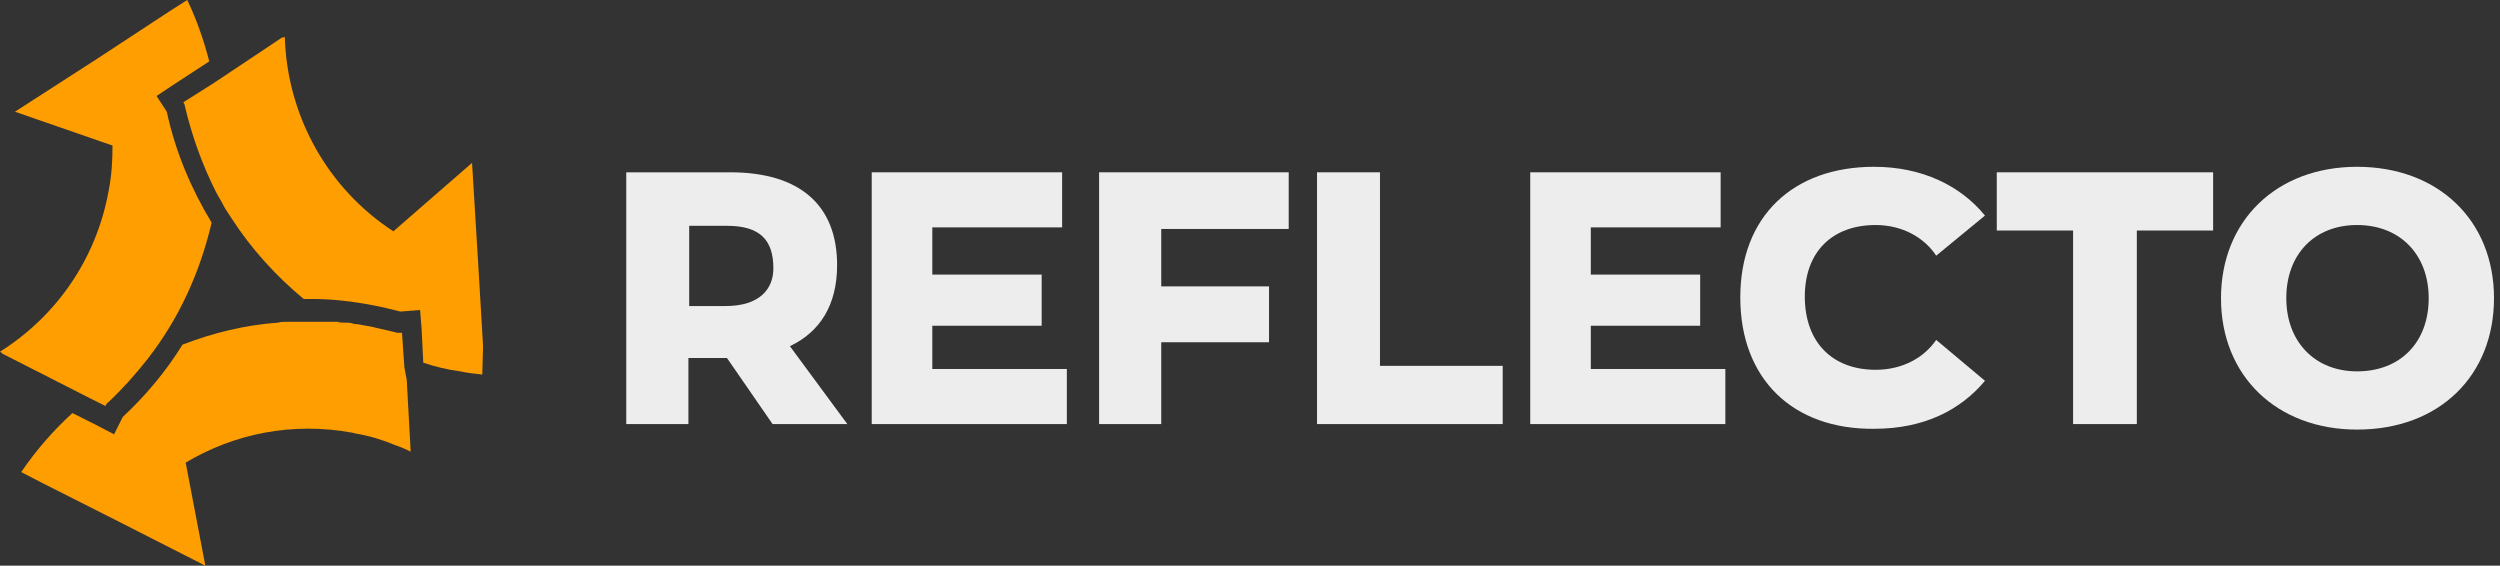
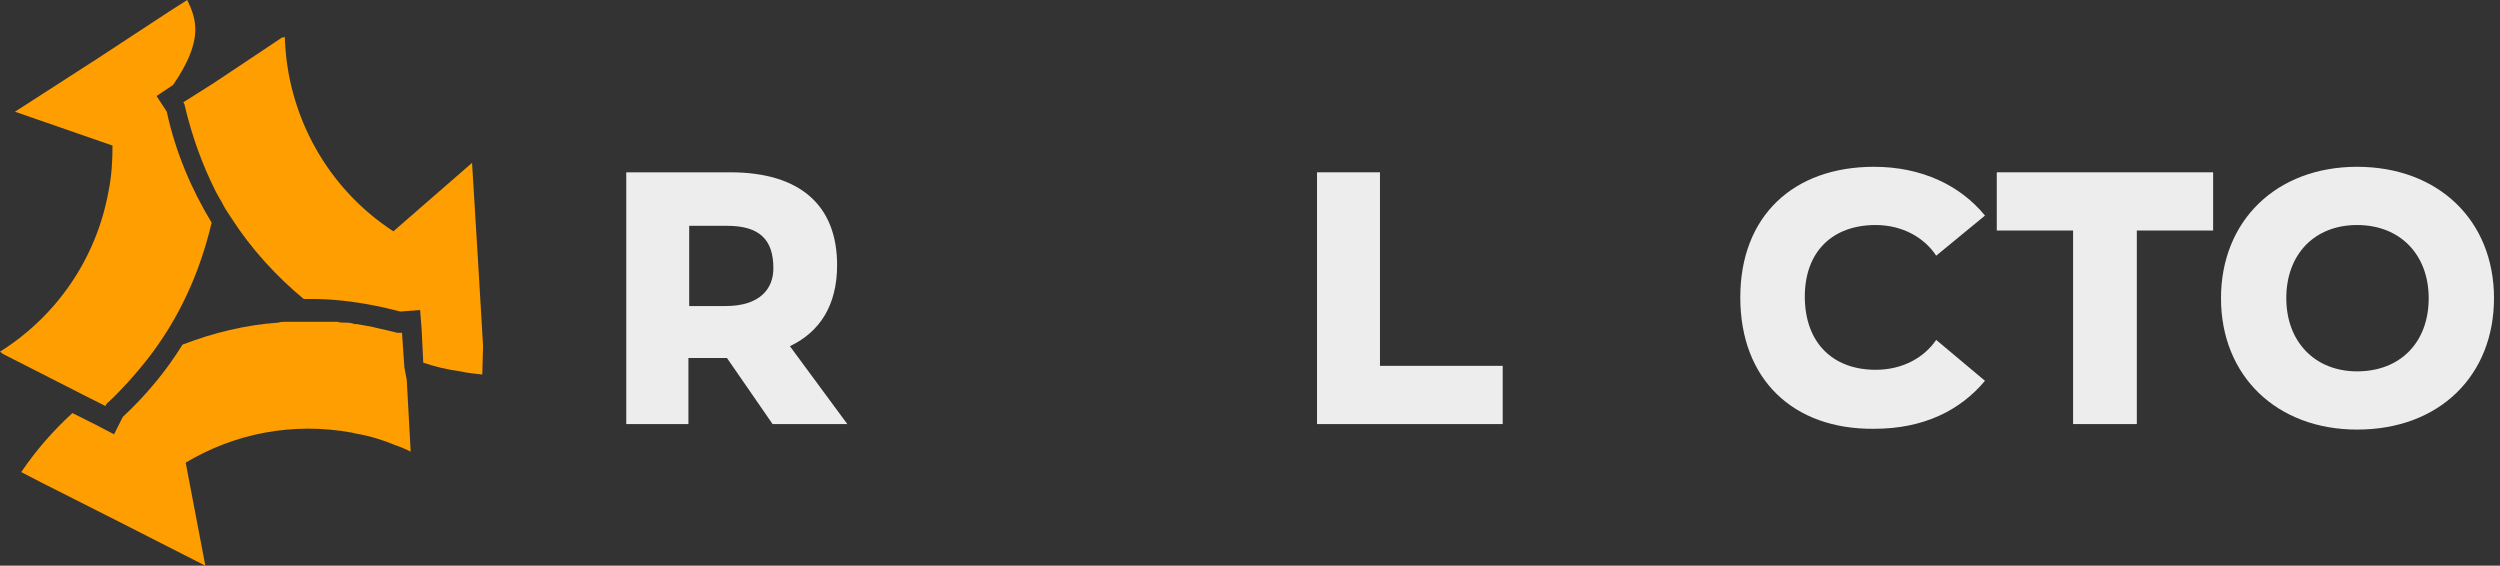
<svg xmlns="http://www.w3.org/2000/svg" width="274" height="62" viewBox="0 0 274 62" fill="none">
  <rect x="0" y="0" width="274" height="62" fill="#333333" stroke="none" />
  <path d="M84.676 46.478L79.675 39.235H79.502H75.45V46.478H68.638V18.884H80.02C87.694 18.884 91.747 22.506 91.747 29.06C91.747 33.458 89.85 36.389 86.573 37.941L92.868 46.478H84.676ZM75.536 33.544H79.502C83.296 33.544 84.762 31.647 84.762 29.405C84.762 26.3 83.296 24.748 79.675 24.748H75.536V33.544Z" fill="#EDEDED" />
-   <path d="M95.541 18.884H116.408V24.921H102.181V30.095H114.166V35.7H102.181V40.442H116.926V46.478H95.541V18.884Z" fill="#EDEDED" />
-   <path d="M120.461 18.884H141.242V25.093H127.273V31.388H139.086V37.51H127.273V46.478H120.461V18.884Z" fill="#EDEDED" />
  <path d="M144.26 18.884H151.244V40.097H164.696V46.478H144.346V18.884H144.26Z" fill="#EDEDED" />
-   <path d="M167.714 18.884H188.581V24.921H174.353V30.095H186.339V35.7H174.353V40.442H189.098V46.478H167.714V18.884Z" fill="#EDEDED" />
  <path d="M190.736 32.595C190.736 23.713 196.514 18.281 205.395 18.281C210.655 18.281 214.88 20.351 217.553 23.627L212.207 28.025C210.914 26.042 208.499 24.662 205.568 24.662C200.825 24.662 197.807 27.594 197.807 32.509C197.807 37.511 200.825 40.529 205.568 40.529C208.586 40.529 210.914 39.149 212.207 37.252L217.553 41.736C214.88 44.926 210.914 46.996 205.395 46.996C196.514 47.082 190.736 41.563 190.736 32.595Z" fill="#EDEDED" />
  <path d="M227.297 25.266H218.847V18.884H242.559V25.266H234.195V46.478H227.211V25.266H227.297Z" fill="#EDEDED" />
  <path d="M243.421 32.682C243.421 24.231 249.457 18.281 258.338 18.281C267.22 18.281 273.342 24.145 273.342 32.682C273.342 41.132 267.392 47.082 258.338 47.082C249.543 47.082 243.421 41.218 243.421 32.682ZM266.185 32.682C266.185 27.939 263.081 24.662 258.338 24.662C253.682 24.662 250.578 27.853 250.578 32.682C250.578 37.424 253.682 40.701 258.338 40.701C263.081 40.701 266.185 37.511 266.185 32.682Z" fill="#EDEDED" />
-   <path d="M11.555 44.495C11.641 44.323 11.727 44.15 11.899 44.064C13.452 42.598 14.831 41.046 16.125 39.407C19.574 35.01 21.902 29.922 23.195 24.403C20.953 20.695 19.229 16.643 18.28 12.245L17.159 10.52L18.97 9.313L22.937 6.726C22.333 4.398 21.557 2.156 20.522 0L18.625 1.207L10.606 6.467L1.638 12.245L12.331 15.953C12.331 17.591 12.244 19.23 11.899 20.954C10.52 28.542 6.036 34.751 0 38.545L0.345 38.804L9.83 43.633L11.555 44.495Z" fill="#FE9E00" />
+   <path d="M11.555 44.495C11.641 44.323 11.727 44.15 11.899 44.064C13.452 42.598 14.831 41.046 16.125 39.407C19.574 35.01 21.902 29.922 23.195 24.403C20.953 20.695 19.229 16.643 18.28 12.245L17.159 10.52L18.97 9.313C22.333 4.398 21.557 2.156 20.522 0L18.625 1.207L10.606 6.467L1.638 12.245L12.331 15.953C12.331 17.591 12.244 19.23 11.899 20.954C10.52 28.542 6.036 34.751 0 38.545L0.345 38.804L9.83 43.633L11.555 44.495Z" fill="#FE9E00" />
  <path d="M52.944 37.942L52.426 29.146L51.736 17.85L43.114 25.352C35.957 20.695 31.473 12.762 31.214 4.053L30.869 4.139L25.437 7.761L24.402 8.451L23.367 9.14L20.091 11.21C20.177 11.383 20.263 11.469 20.263 11.641C21.039 14.918 22.16 18.022 23.626 20.954C23.885 21.471 24.23 21.989 24.488 22.506C24.747 23.024 25.092 23.455 25.351 23.886C27.506 27.249 30.266 30.267 33.284 32.768C33.542 32.768 33.887 32.768 34.146 32.768C36.388 32.768 38.63 33.026 40.872 33.458C41.82 33.63 42.855 33.889 43.89 34.147L46.045 33.975L46.218 36.217L46.39 39.752C47.684 40.184 49.063 40.529 50.443 40.701C51.219 40.873 51.995 40.96 52.858 41.046L52.944 37.942Z" fill="#FE9E00" />
  <path d="M44.321 40.27L44.235 39.062L44.062 36.475C43.976 36.475 43.976 36.475 43.89 36.475C43.804 36.475 43.718 36.475 43.545 36.475C43.286 36.389 43.114 36.389 42.855 36.303C42.51 36.217 42.079 36.131 41.734 36.044C41.389 35.958 40.958 35.872 40.613 35.786C40.096 35.7 39.579 35.613 39.148 35.527C38.975 35.527 38.803 35.527 38.63 35.441C38.285 35.355 37.94 35.355 37.595 35.355C37.423 35.355 37.251 35.355 36.992 35.268C36.819 35.268 36.733 35.268 36.561 35.268C36.388 35.268 36.216 35.268 36.043 35.268C35.871 35.268 35.612 35.268 35.44 35.268C35.095 35.268 34.836 35.268 34.491 35.268H34.405C34.319 35.268 34.233 35.268 34.146 35.268C34.06 35.268 33.974 35.268 33.888 35.268C33.629 35.268 33.37 35.268 33.198 35.268C33.025 35.268 32.767 35.268 32.594 35.268H32.508C32.249 35.268 32.077 35.268 31.818 35.268C31.646 35.268 31.559 35.268 31.387 35.268C31.128 35.268 30.783 35.268 30.525 35.355C26.903 35.613 23.368 36.475 20.005 37.769C18.194 40.701 15.952 43.374 13.451 45.702L12.503 47.599L10.52 46.565L7.933 45.271C5.863 47.168 3.966 49.324 2.328 51.738L4.484 52.859L13.02 57.171L22.506 62L20.35 50.704C25.696 47.513 32.077 46.22 38.63 47.427C38.716 47.427 38.889 47.513 38.975 47.513C40.527 47.772 41.907 48.203 43.373 48.807C43.89 48.979 44.494 49.238 45.011 49.496L44.58 41.649L44.321 40.27Z" fill="#FE9E00" />
</svg>